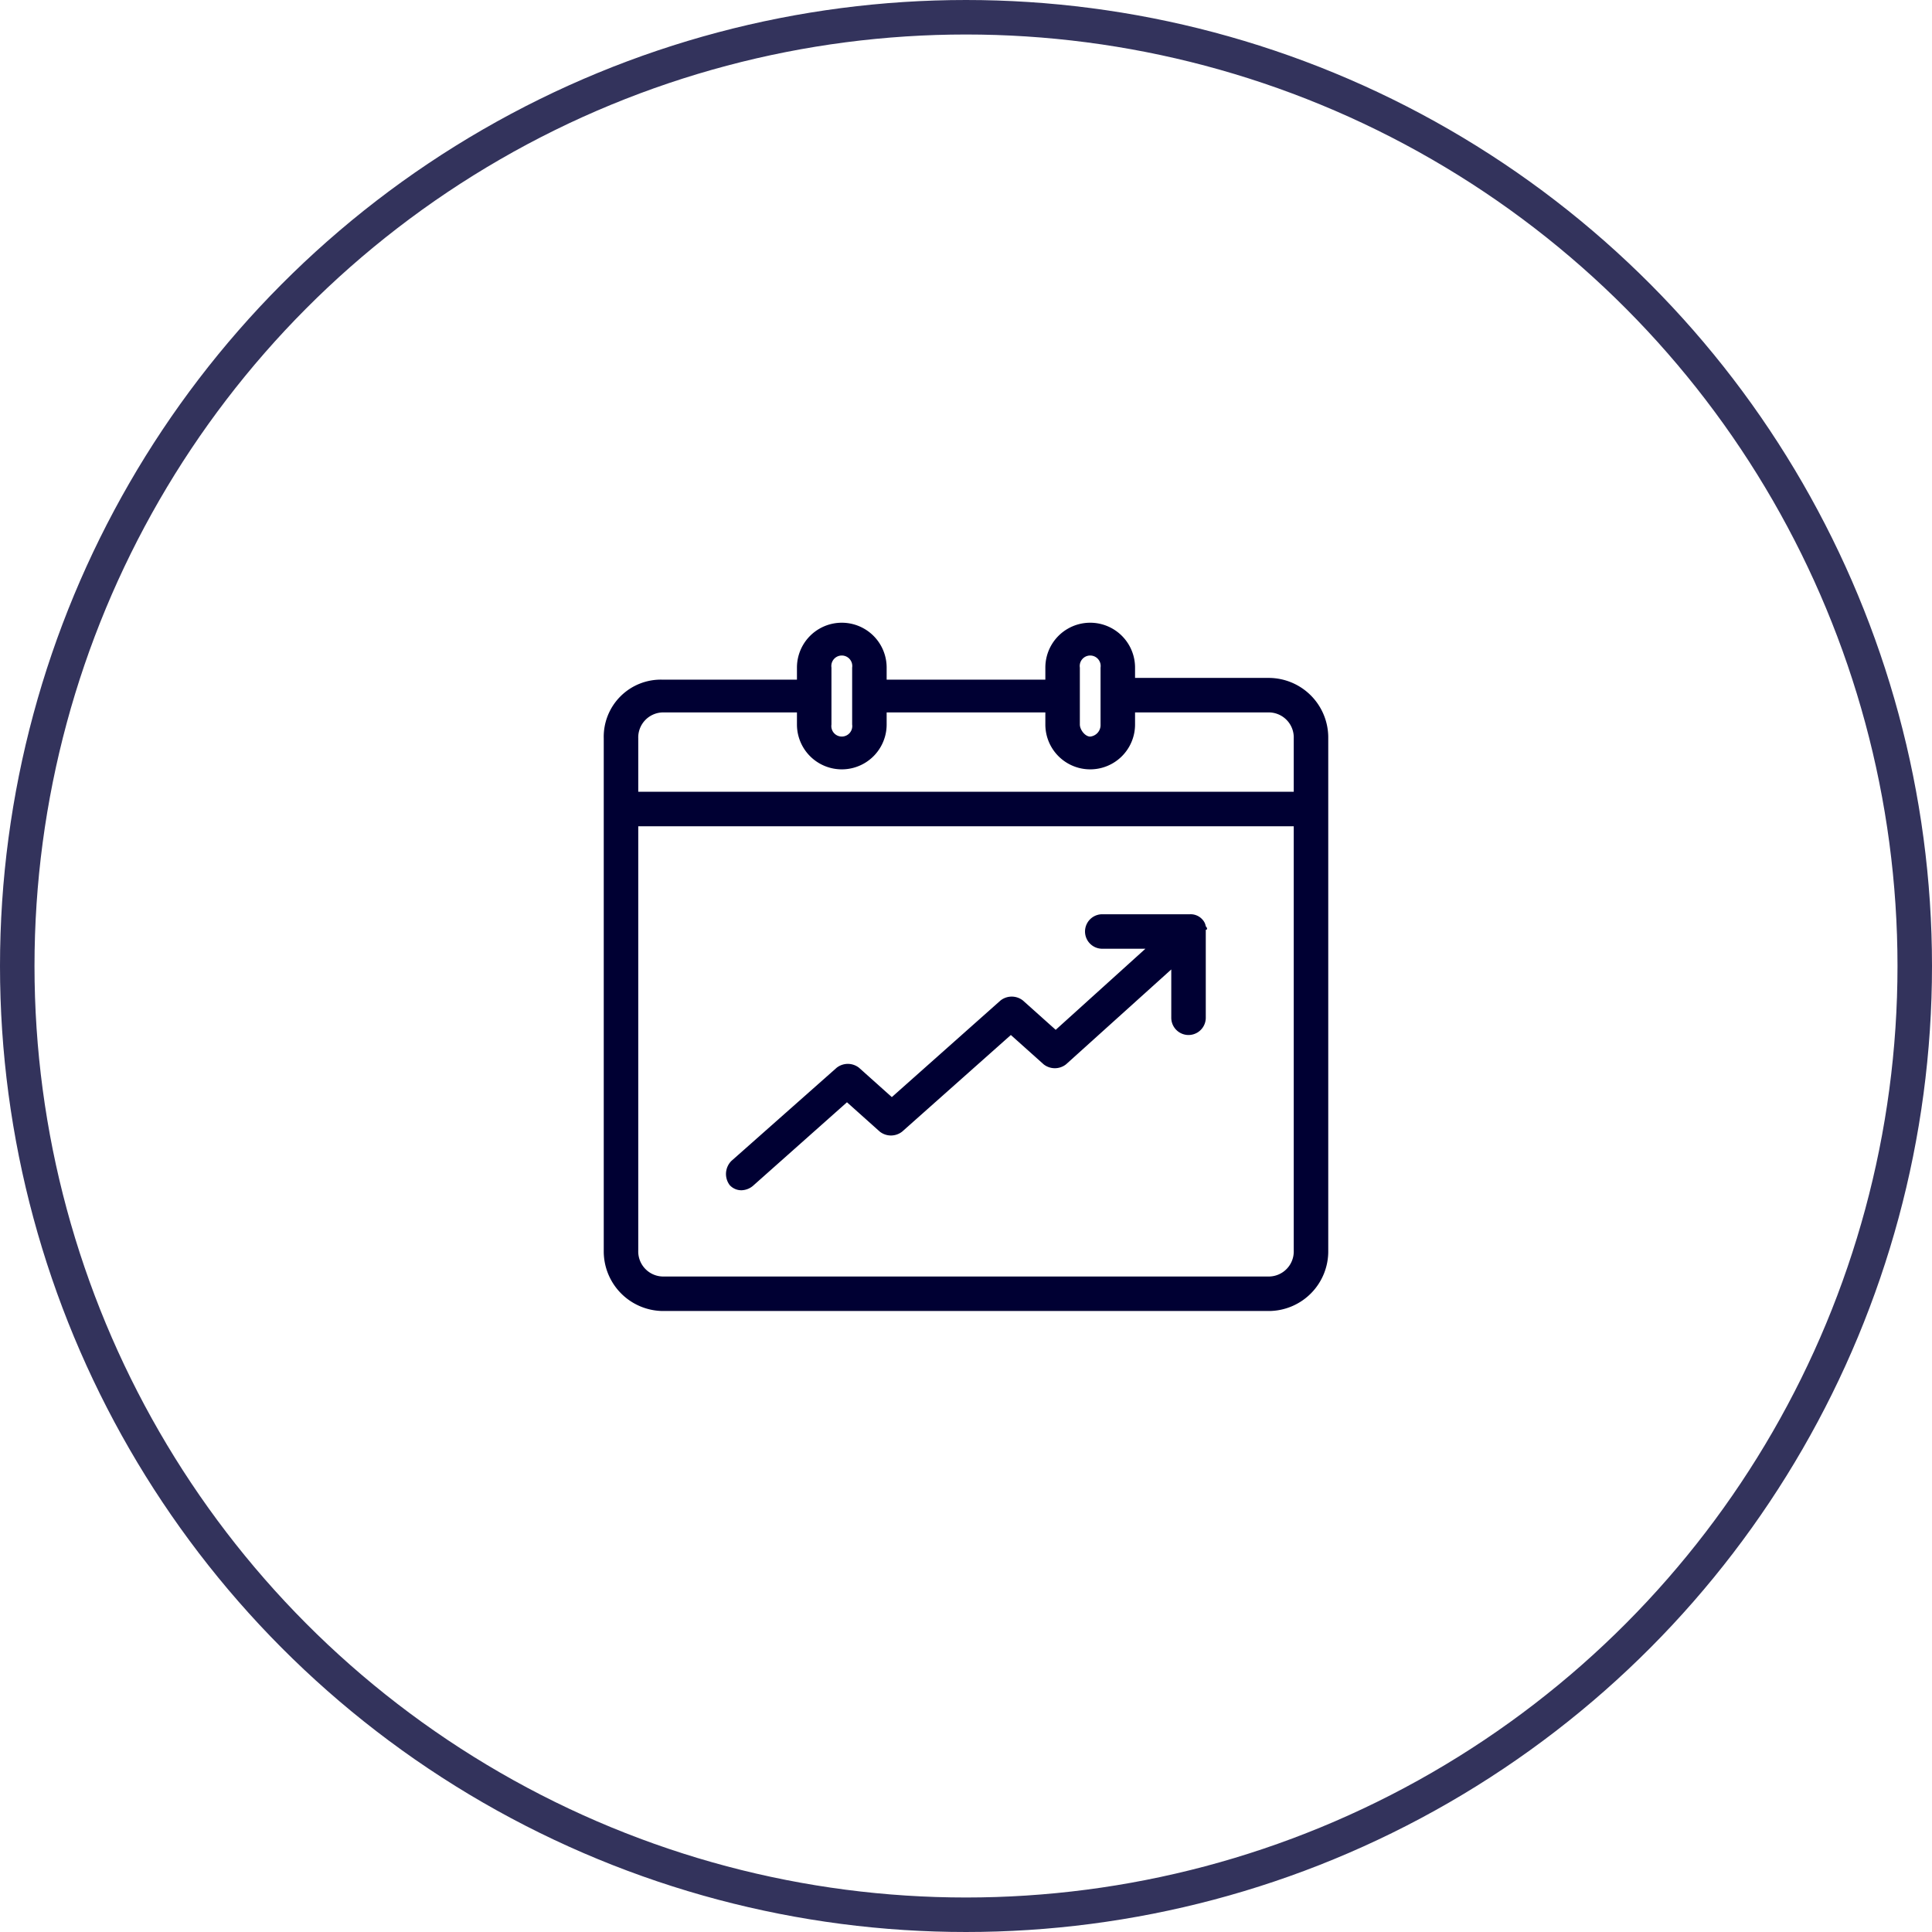
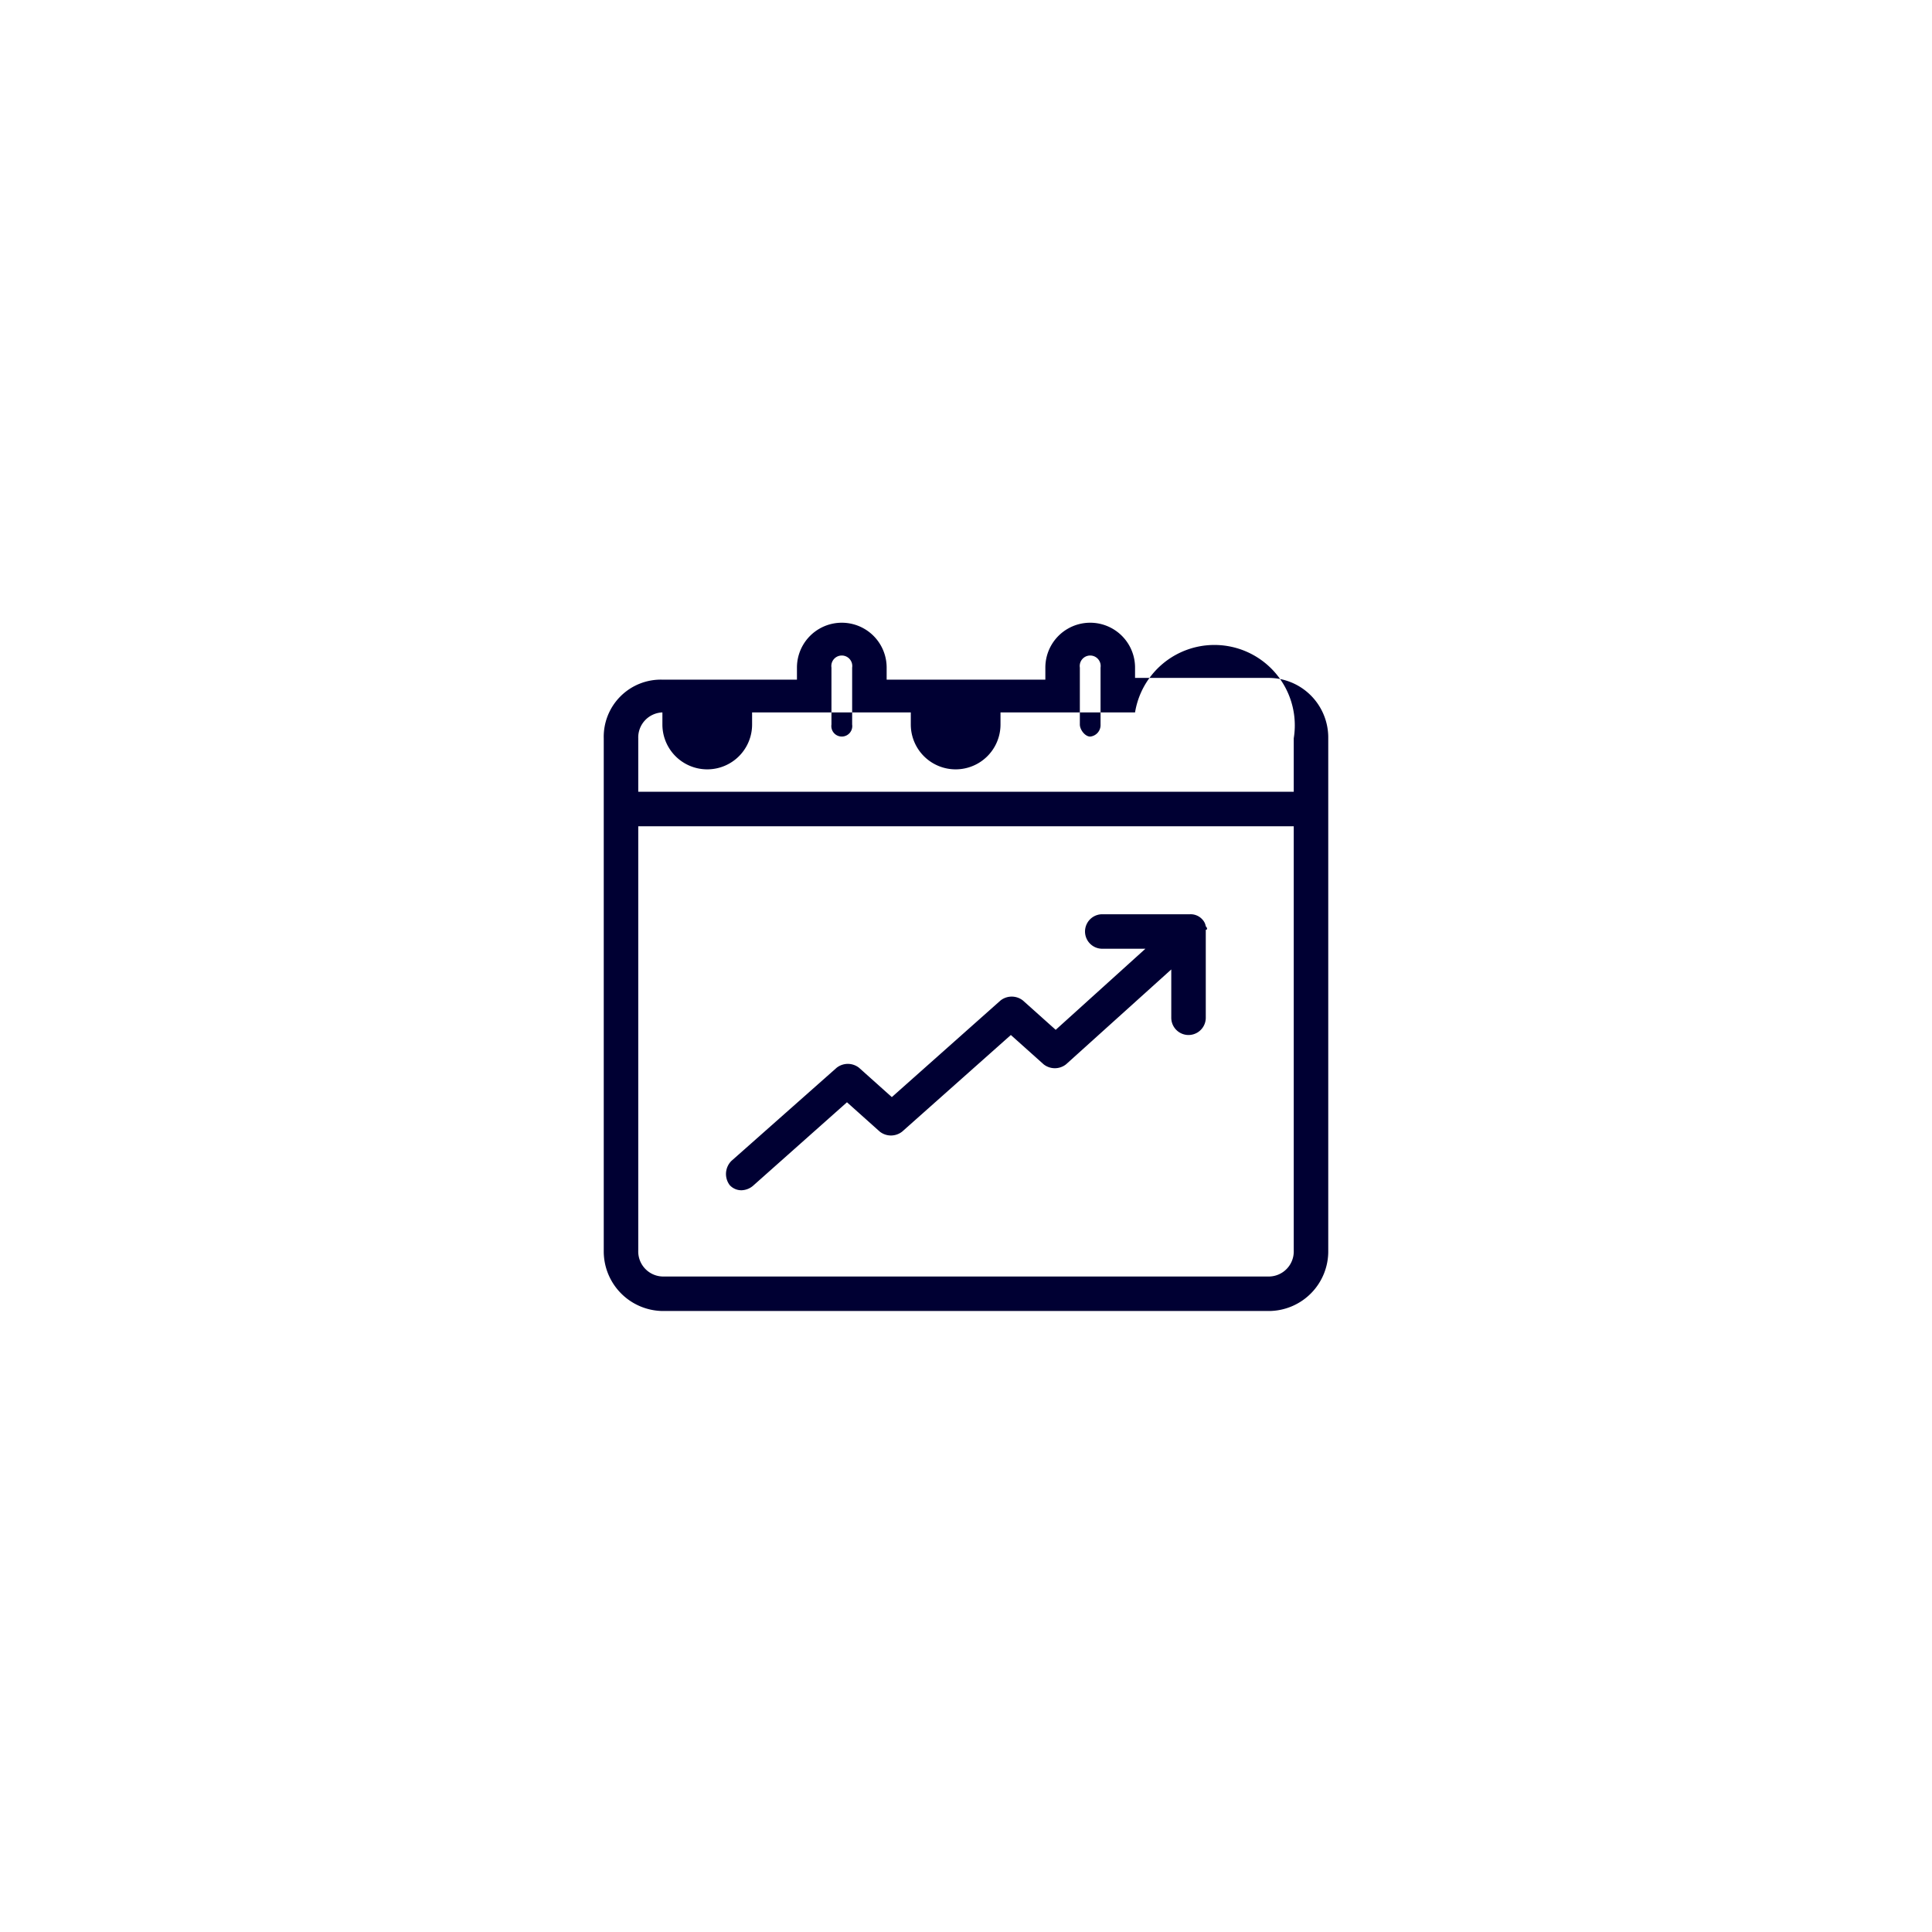
<svg xmlns="http://www.w3.org/2000/svg" width="112" height="112" viewBox="0 0 112 112">
  <g id="Live_Times" transform="translate(-600 -949)">
    <g id="Ellipse" transform="translate(600 949)" fill="none" stroke="#003" stroke-width="2" opacity="0.8">
      <circle cx="56" cy="56" r="56" stroke="none" />
-       <circle cx="56" cy="56" r="55" fill="none" />
    </g>
    <g id="Live_Times-2" data-name="Live_Times" transform="translate(635 985)">
      <path id="Path_161" data-name="Path 161" d="M34.9,17.7a.758.758,0,0,0-.2-.4A.908.908,0,0,0,34,17H28.9a1,1,0,0,0,0,2h2.5l-5.2,4.7L24.3,22A1.049,1.049,0,0,0,23,22l-6.3,5.6-1.9-1.7a1.049,1.049,0,0,0-1.3,0L7.4,31.3a1.071,1.071,0,0,0-.1,1.4A.908.908,0,0,0,8,33a1.08,1.08,0,0,0,.7-.3l5.4-4.8L16,29.6a1.049,1.049,0,0,0,1.3,0L23.6,24l1.9,1.7a1.049,1.049,0,0,0,1.3,0l6.1-5.5V23a1,1,0,1,0,2,0V18h0v-.1C35,17.9,35,17.8,34.9,17.7Z" fill="#003" />
-       <path id="Path_162" data-name="Path 162" d="M38.6,3.3H30.8V2.7a2.6,2.6,0,1,0-5.2,0v.7H16.4V2.7a2.6,2.6,0,1,0-5.2,0v.7H3.4A3.311,3.311,0,0,0,0,6.8V36.5A3.458,3.458,0,0,0,3.4,40H38.6A3.458,3.458,0,0,0,42,36.5V6.8A3.458,3.458,0,0,0,38.6,3.3Zm-11-.6a.607.607,0,1,1,1.2,0V6a.669.669,0,0,1-.6.7c-.3,0-.6-.4-.6-.7Zm-14.4,0a.607.607,0,1,1,1.2,0V6a.607.607,0,1,1-1.2,0ZM3.4,5.3h7.8V6a2.6,2.6,0,1,0,5.2,0V5.3h9.2V6a2.6,2.6,0,1,0,5.2,0V5.3h7.8A1.453,1.453,0,0,1,40,6.8V9.9H2V6.8A1.453,1.453,0,0,1,3.4,5.3ZM38.6,38H3.4A1.453,1.453,0,0,1,2,36.5V11.9H40V36.5A1.453,1.453,0,0,1,38.6,38Z" fill="#003" />
+       <path id="Path_162" data-name="Path 162" d="M38.6,3.3H30.8V2.7a2.6,2.6,0,1,0-5.2,0v.7H16.4V2.7a2.6,2.6,0,1,0-5.2,0v.7H3.4A3.311,3.311,0,0,0,0,6.8V36.5A3.458,3.458,0,0,0,3.4,40H38.6A3.458,3.458,0,0,0,42,36.5V6.8A3.458,3.458,0,0,0,38.6,3.3Zm-11-.6a.607.607,0,1,1,1.2,0V6a.669.669,0,0,1-.6.7c-.3,0-.6-.4-.6-.7Zm-14.4,0a.607.607,0,1,1,1.2,0V6a.607.607,0,1,1-1.2,0ZM3.4,5.3V6a2.6,2.6,0,1,0,5.2,0V5.3h9.2V6a2.6,2.6,0,1,0,5.2,0V5.3h7.8A1.453,1.453,0,0,1,40,6.8V9.9H2V6.8A1.453,1.453,0,0,1,3.4,5.3ZM38.6,38H3.4A1.453,1.453,0,0,1,2,36.5V11.9H40V36.5A1.453,1.453,0,0,1,38.6,38Z" fill="#003" />
    </g>
  </g>
</svg>